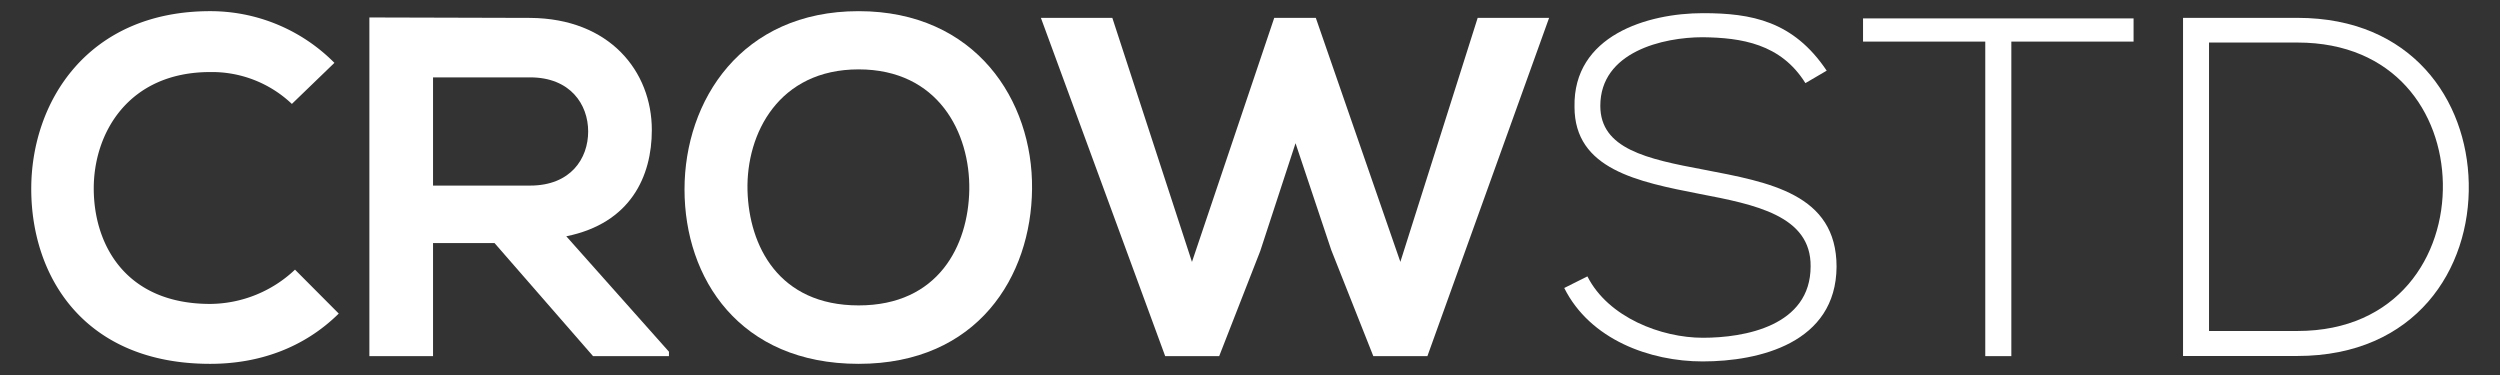
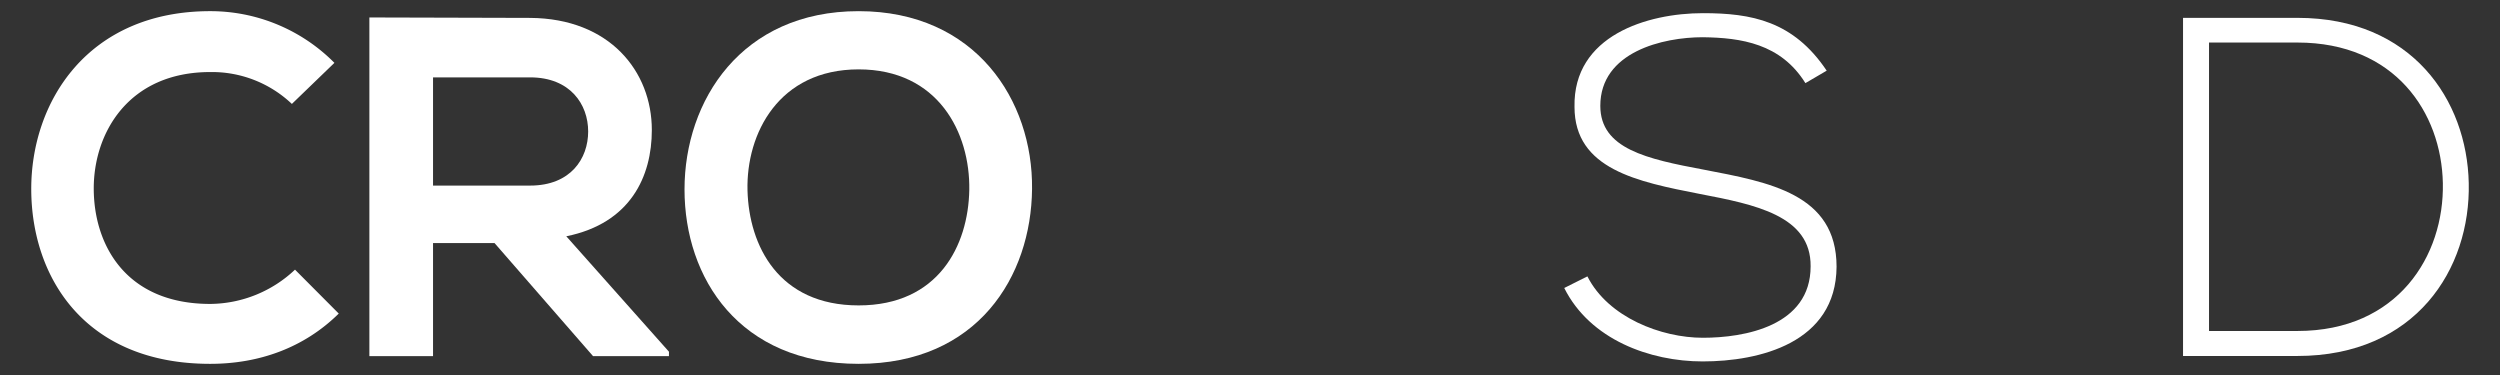
<svg xmlns="http://www.w3.org/2000/svg" id="Capa_1" data-name="Capa 1" viewBox="0 0 560 84">
  <rect x="0" y="0" width="560" height="84" fill="#333333" stroke="none" />
  <defs>
    <style>.cls-1{fill:#fff;}</style>
  </defs>
  <path class="cls-1" d="M75.88,70.24C68.09,77.93,58,81.5,47.09,81.5,19,81.5,7.05,62.13,7,42.43S19.71,2.5,47.09,2.5A39.11,39.11,0,0,1,74.91,14.08l-9.53,9.2a26,26,0,0,0-18.29-7.14C28.81,16.14,20.91,29.77,21,42.43s7.36,25.65,26.08,25.65a27.92,27.92,0,0,0,19-7.68Z" />
  <path class="cls-1" d="M149.84,79.77h-17L110.77,54.44H97V79.77H82.74V3.91c12,0,24,.1,36,.1,17.85.11,27.27,12,27.27,25.11,0,10.39-4.76,20.89-19.16,23.81l23,25.86ZM97,17.33V41.57h21.75c9.09,0,13-6.06,13-12.12s-4-12.12-13-12.12Z" />
  <path class="cls-1" d="M231.18,42.32C231,61.91,219,81.5,192.33,81.5s-39-19.15-39-39.07,12.77-39.93,39-39.93S231.4,22.52,231.18,42.32Zm-63.74.33c.33,12.44,7,25.76,24.89,25.76S216.9,55,217.12,42.54c.21-12.77-6.93-27-24.79-27S167.12,29.88,167.44,42.65Z" />
-   <path class="cls-1" d="M319.74,79.77H307.62L298.2,56l-8-23.92-7.9,24.14L273.1,79.77H261L233.16,4h16L267,58.67,285.43,4h9.31l18.94,54.66L331,4h16Z" />
  <path class="cls-1" d="M404.41,18.62c-5.52-8.87-14.4-10.17-23-10.28-8.87,0-22.94,3.25-22.94,15.37,0,9.63,10.39,11.9,23.16,14.29,14.61,2.81,29.76,5.41,29.76,21.75-.11,17.1-17.31,21.21-30,21.21-11.79,0-25.21-4.87-31-16.45l5.19-2.6c4.65,9.2,16.56,13.75,25.86,13.75s24.14-2.6,24.14-16c.11-11.36-12.45-13.85-24.89-16.23-13.85-2.71-28-5.52-28-19.48-.33-16,16.34-21,28.78-21,10.83,0,20.24,1.73,27.71,12.88Z" />
-   <path class="cls-1" d="M444.7,9.32H417.32V4.12h60.6v5.2H450.54V79.77H444.7Z" />
  <path class="cls-1" d="M553,41c.44,19.26-11.9,38.74-38.41,38.74H489V4h25.65C540.27,4,552.61,22.41,553,41ZM494.82,9.53V74.14h19.81c22.51,0,32.9-16.88,32.57-33.11-.32-15.8-10.71-31.5-32.57-31.5Z" />
</svg>